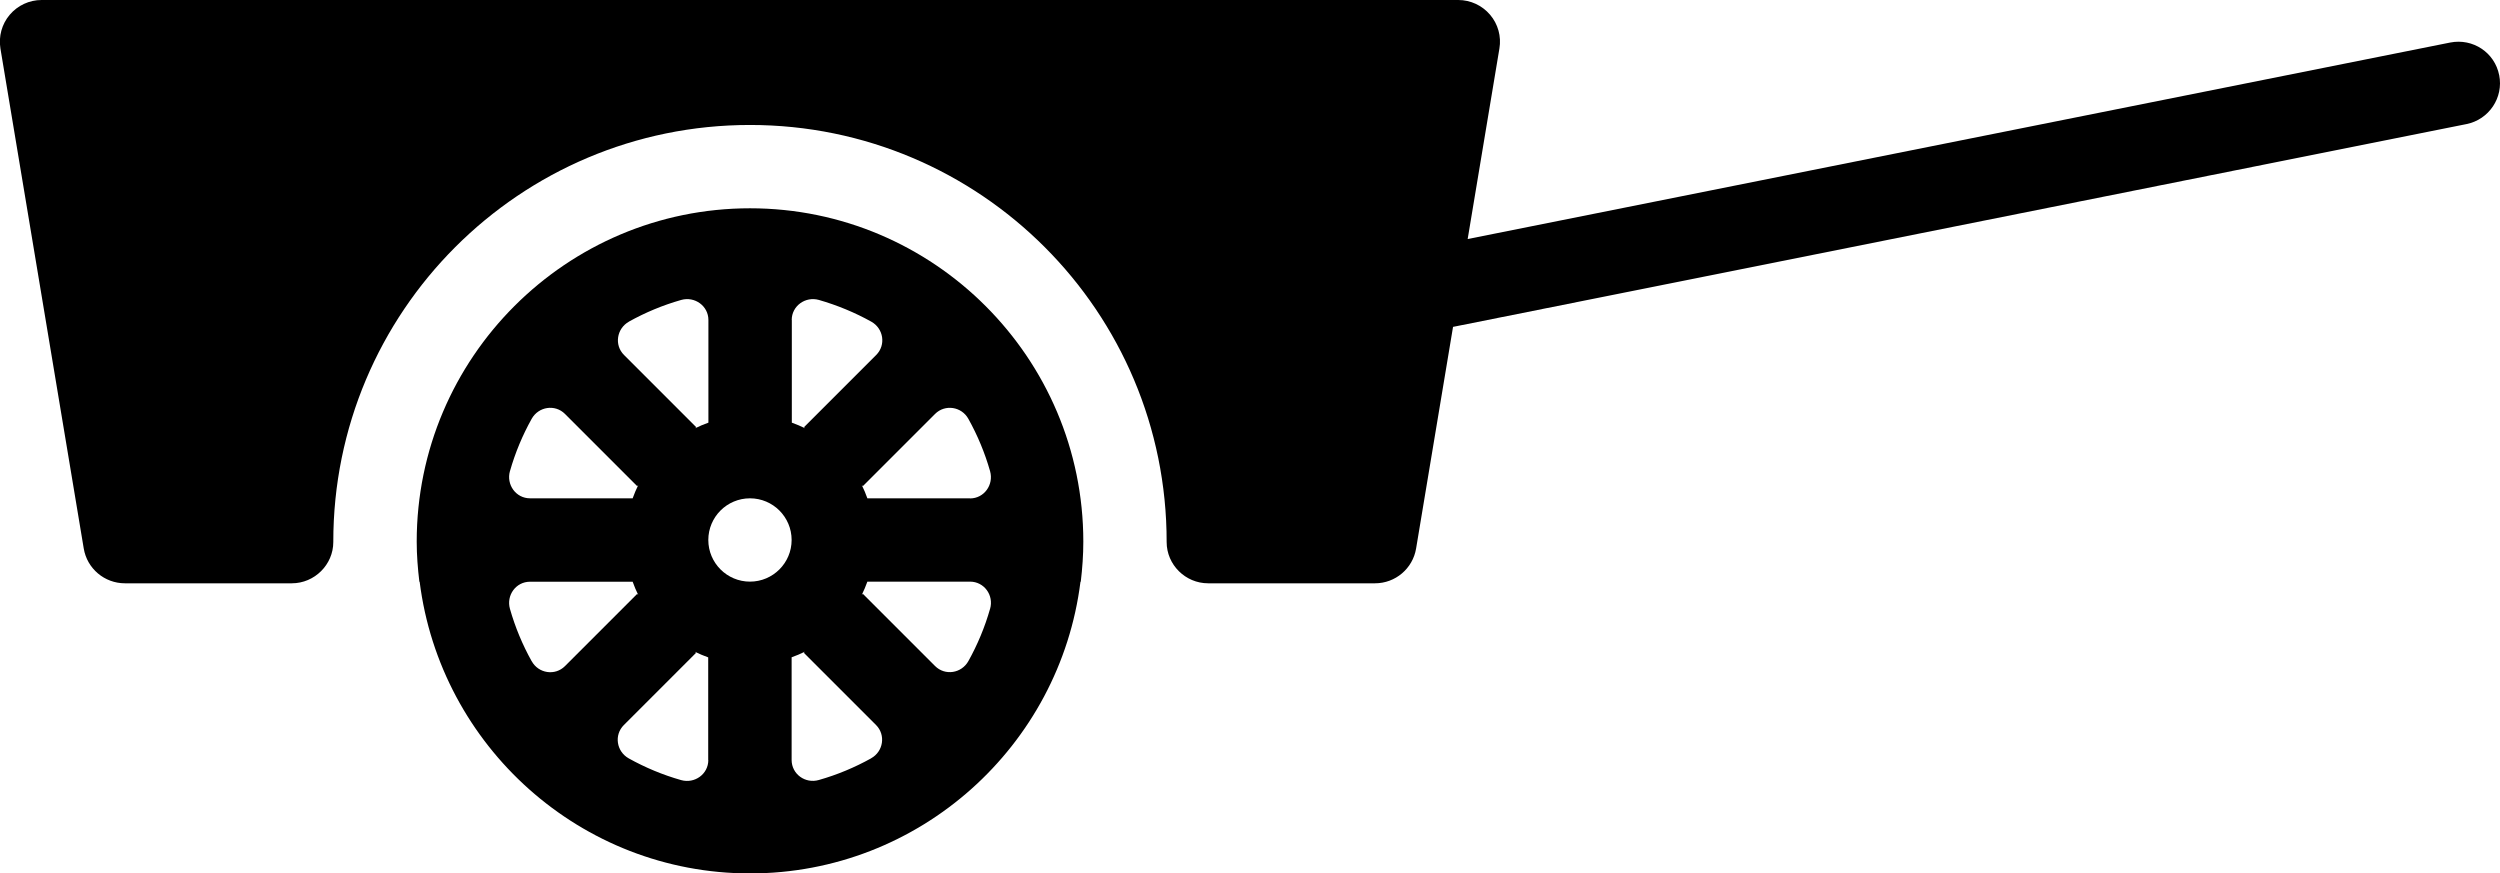
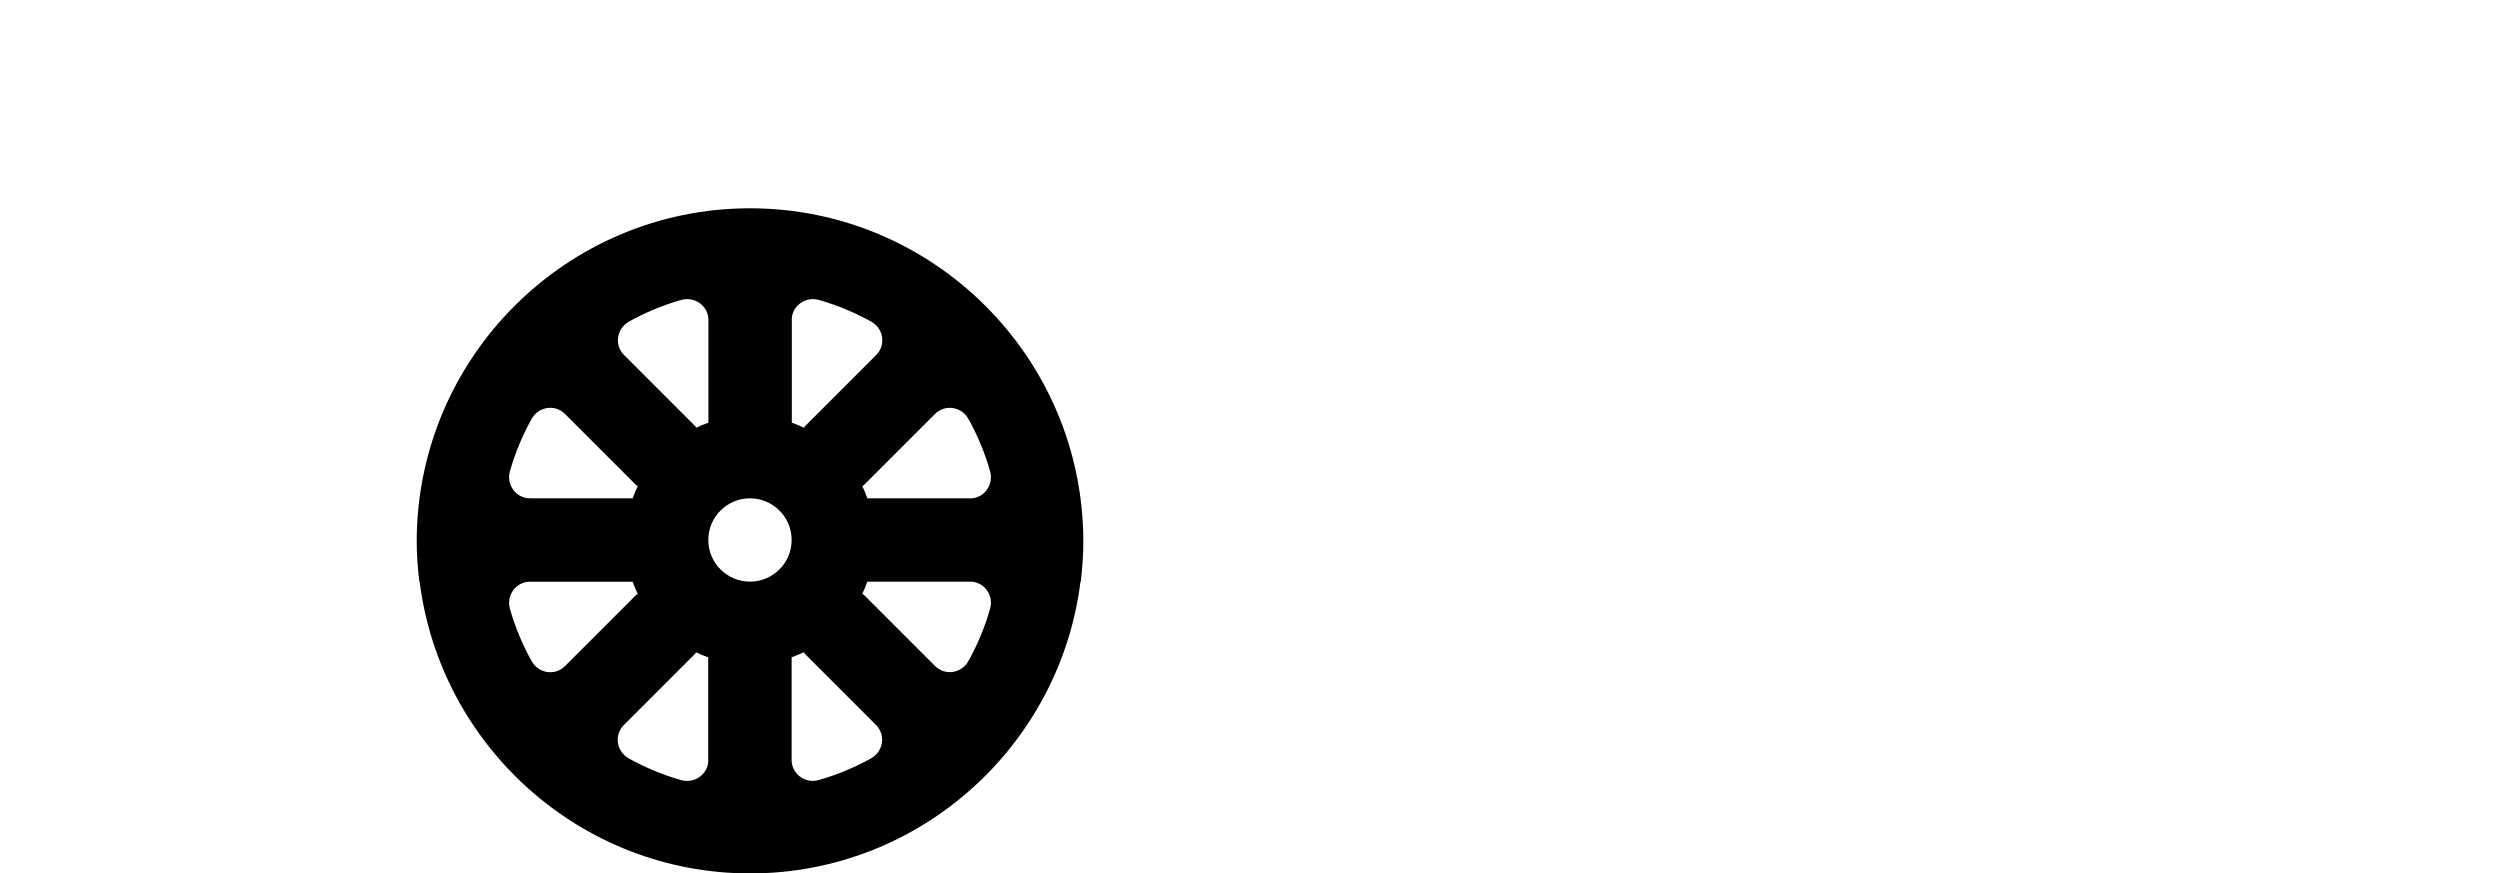
<svg xmlns="http://www.w3.org/2000/svg" xml:space="preserve" width="52.022mm" height="18.175mm" style="shape-rendering:geometricPrecision; text-rendering:geometricPrecision; image-rendering:optimizeQuality; fill-rule:evenodd; clip-rule:evenodd" viewBox="0 0 25.445 8.89">
  <defs>
    <style type="text/css">
   
    .fil0 {fill:black}
   
  </style>
  </defs>
  <g id="Plan_x0020_1">
    <path class="fil0" d="M7.634 2.12c-1.871,0 -3.393,1.522 -3.393,3.393 0,0.138 0.011,0.274 0.027,0.408l0.003 0c0.21,1.671 1.637,2.969 3.363,2.969 1.727,0 3.154,-1.298 3.363,-2.969l0.003 0c0.016,-0.134 0.026,-0.27 0.026,-0.408 0,-1.871 -1.522,-3.393 -3.393,-3.393zm0.424 1.137c0,-0.143 0.139,-0.243 0.277,-0.204 0.187,0.054 0.366,0.128 0.533,0.221 0.125,0.07 0.151,0.238 0.05,0.339l-0.735 0.735 0.011 0.011c-0.044,-0.022 -0.089,-0.04 -0.135,-0.057l0 -1.046zm-1.658 0.017c0.167,-0.093 0.346,-0.168 0.533,-0.221 0.138,-0.039 0.277,0.061 0.277,0.204l0 1.045c-0.047,0.017 -0.091,0.035 -0.135,0.057l0.011 -0.011 -0.735 -0.735c-0.101,-0.1 -0.075,-0.269 0.05,-0.339zm-1.21 1.522c0.053,-0.187 0.128,-0.366 0.221,-0.533 0.07,-0.125 0.238,-0.151 0.339,-0.05l0.735 0.735 0.011 -0.011c-0.022,0.044 -0.04,0.089 -0.057,0.135l-1.045 0c-0.143,0 -0.243,-0.139 -0.204,-0.277zm0.221 1.934c-0.093,-0.167 -0.168,-0.346 -0.221,-0.533 -0.039,-0.138 0.061,-0.276 0.204,-0.276l1.045 0c0.017,0.047 0.035,0.091 0.057,0.135l-0.011 -0.011 -0.735 0.735c-0.101,0.101 -0.27,0.075 -0.339,-0.051zm1.798 1.006c0,0.143 -0.139,0.243 -0.277,0.204 -0.187,-0.053 -0.366,-0.128 -0.533,-0.221 -0.125,-0.07 -0.151,-0.238 -0.05,-0.339l0.735 -0.735 -0.011 -0.011c0.044,0.022 0.089,0.04 0.135,0.057l0 1.045zm0.424 -1.816c-0.234,0 -0.424,-0.19 -0.424,-0.424 0,-0.234 0.19,-0.424 0.424,-0.424 0.234,0 0.424,0.19 0.424,0.424 0,0.234 -0.19,0.424 -0.424,0.424zm1.234 1.798c-0.167,0.093 -0.346,0.168 -0.533,0.221 -0.138,0.04 -0.277,-0.06 -0.277,-0.204l0 -1.045c0.047,-0.017 0.091,-0.035 0.135,-0.057l-0.011 0.011 0.735 0.735c0.101,0.101 0.075,0.27 -0.05,0.339zm1.21 -1.522c-0.053,0.187 -0.128,0.366 -0.221,0.533 -0.07,0.125 -0.238,0.151 -0.339,0.05l-0.735 -0.735 -0.011 0.011c0.022,-0.044 0.04,-0.089 0.057,-0.135l1.045 0c0.144,0 0.244,0.139 0.204,0.277zm-0.204 -1.124l-1.045 0c-0.017,-0.047 -0.035,-0.091 -0.057,-0.135l0.011 0.011 0.735 -0.735c0.101,-0.101 0.27,-0.075 0.339,0.05 0.093,0.167 0.168,0.346 0.221,0.533 0.039,0.138 -0.061,0.277 -0.204,0.277z" />
-     <path class="fil0" d="M25.437 0.765c-0.045,-0.229 -0.266,-0.378 -0.499,-0.332l-10 2 0.323 -1.939c0.021,-0.123 -0.014,-0.249 -0.095,-0.344 -0.081,-0.095 -0.199,-0.15 -0.324,-0.15l-14.419 0c-0.125,0 -0.243,0.055 -0.324,0.15 -0.081,0.095 -0.115,0.221 -0.095,0.344l0.848 5.089c0.034,0.204 0.211,0.354 0.419,0.354l1.699 0c0.231,0 0.422,-0.19 0.422,-0.42 -0.002,-2.344 1.897,-4.245 4.241,-4.245 2.344,0 4.243,1.901 4.241,4.245 0,0.231 0.191,0.42 0.422,0.42l1.699 0c0.207,0 0.384,-0.15 0.418,-0.354l0.376 -2.256 10.315 -2.064c0.229,-0.046 0.379,-0.269 0.333,-0.499z" />
  </g>
</svg>